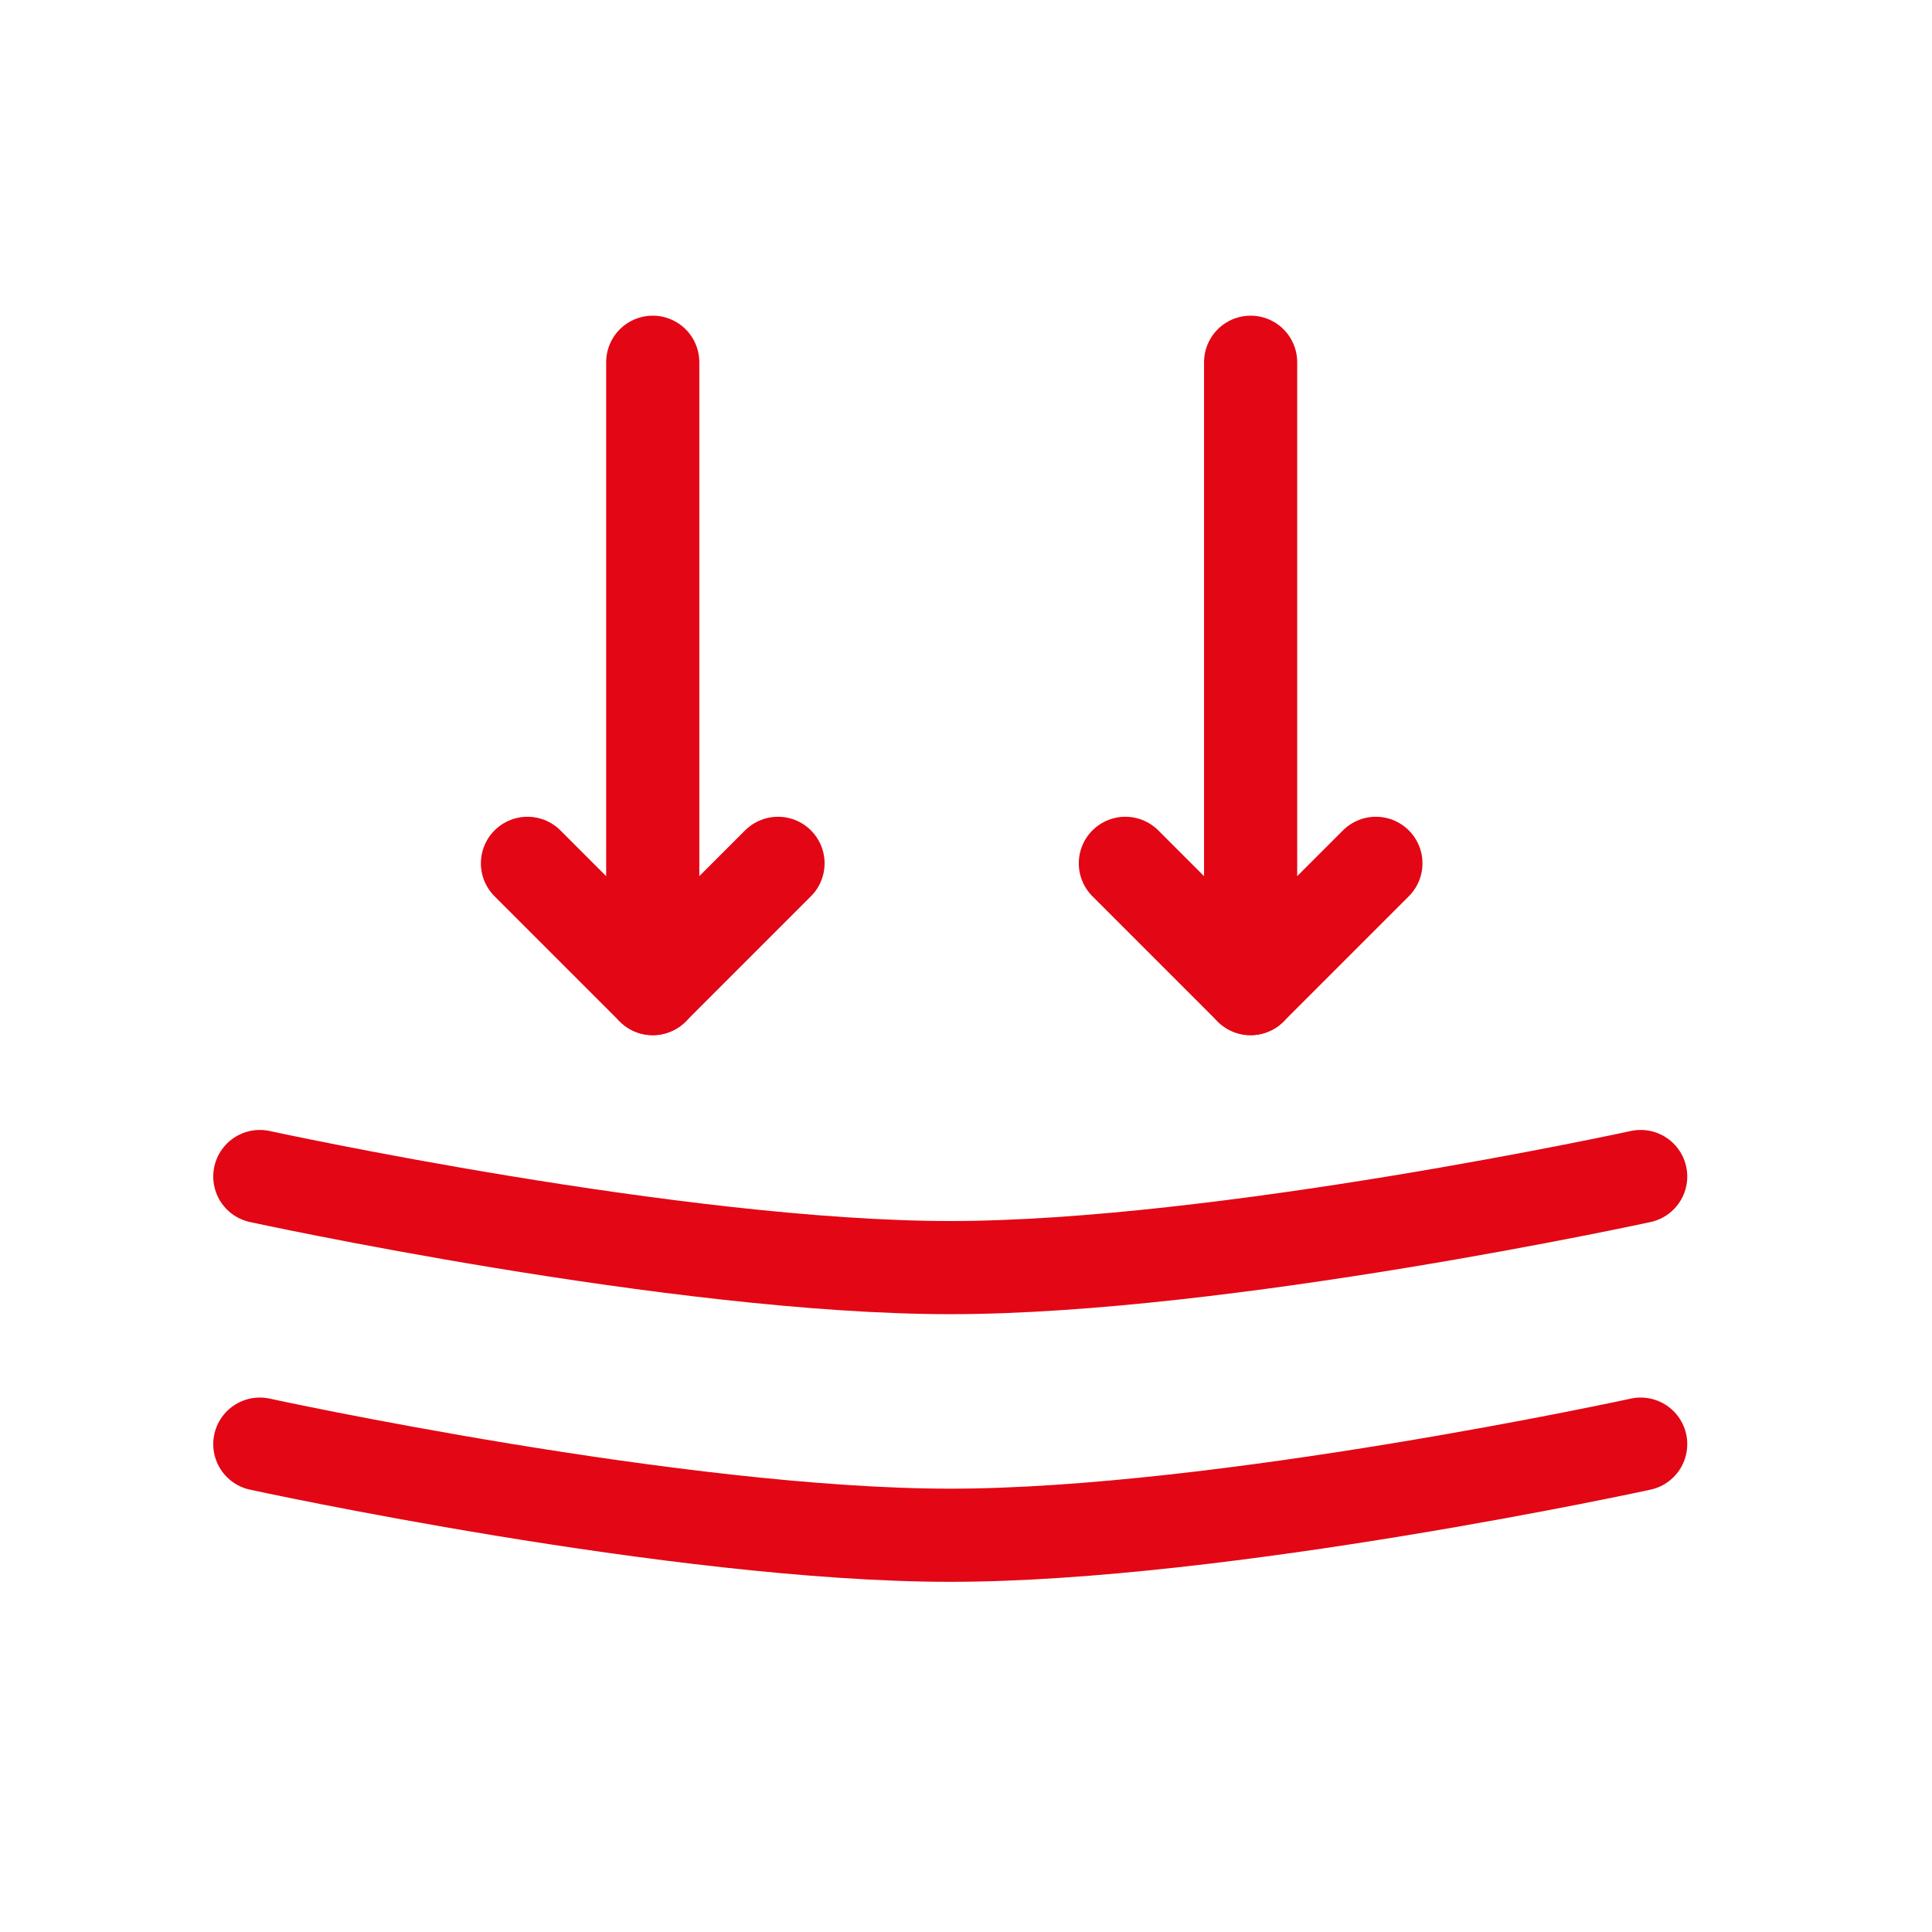
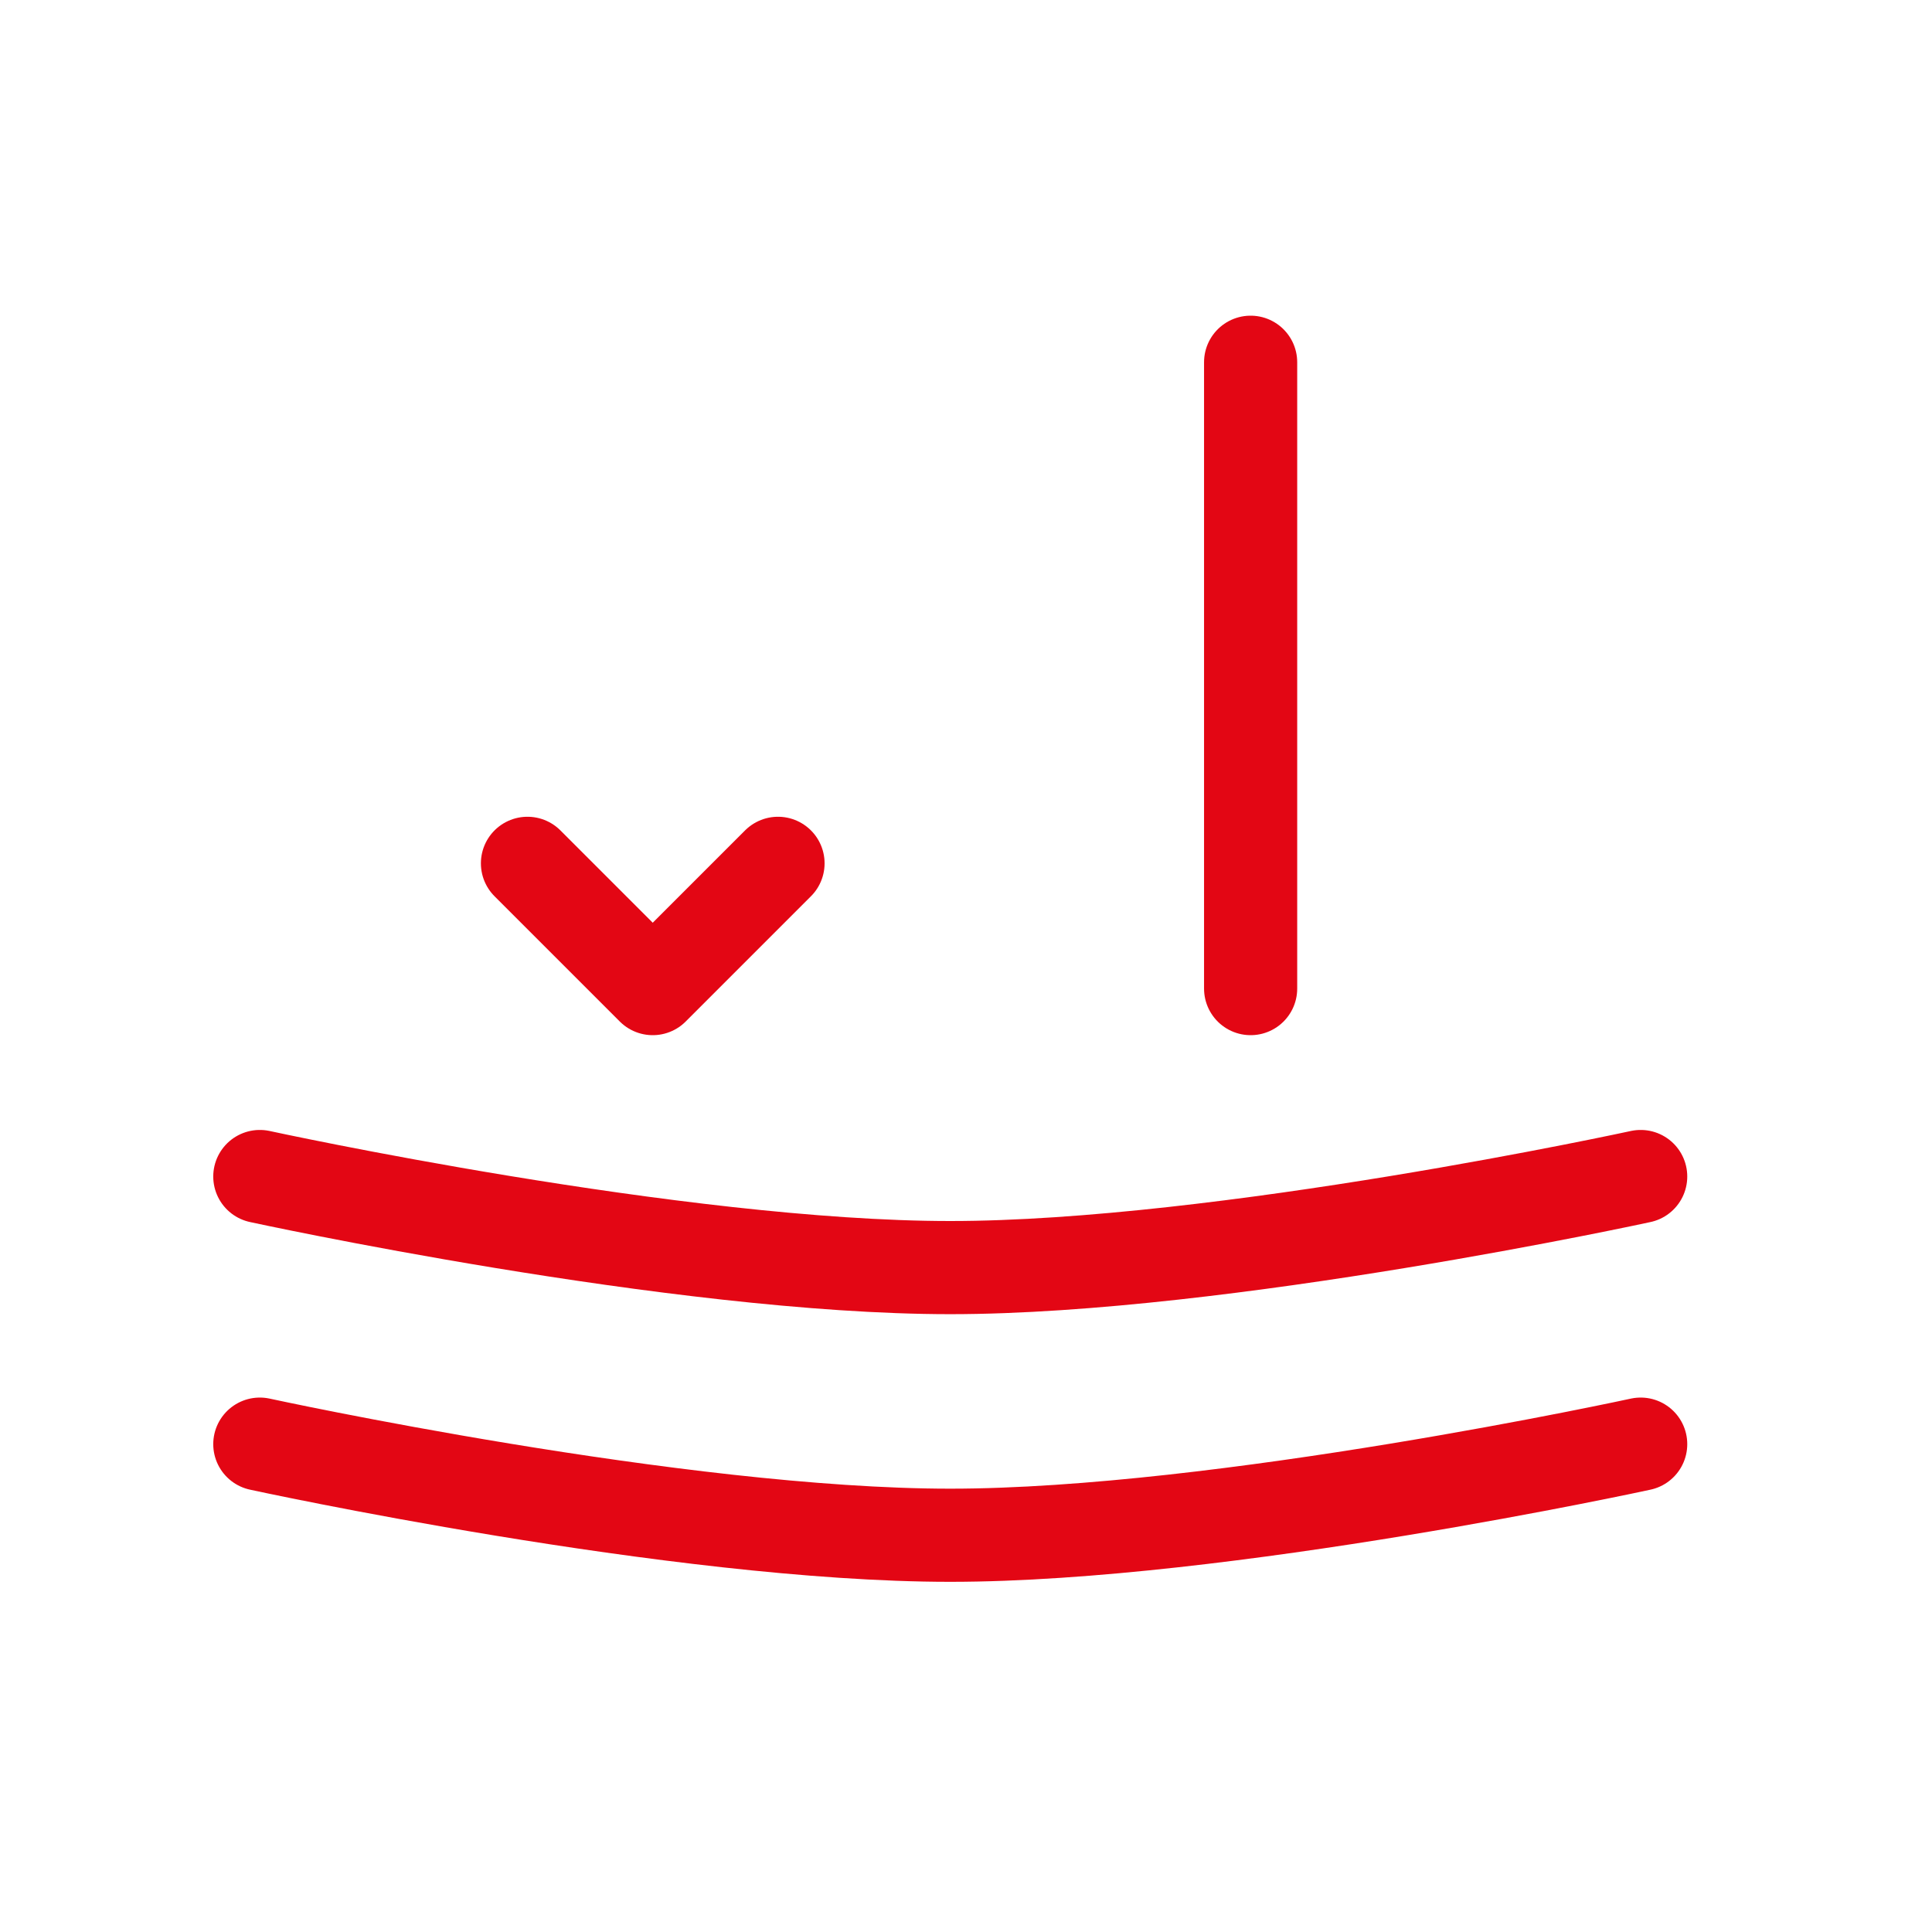
<svg xmlns="http://www.w3.org/2000/svg" width="56" height="56" viewBox="0 0 56 56" fill="none">
  <path d="M15.289 25.024L18.92 28.655L22.551 25.024" stroke="#E30614" stroke-width="2.7" stroke-linecap="round" stroke-linejoin="round" />
-   <path d="M32.619 25.024L36.25 28.655L39.881 25.024" stroke="#E30614" stroke-width="2.7" stroke-linecap="round" stroke-linejoin="round" />
-   <path d="M18.92 10.5V28.655" stroke="#E30614" stroke-width="2.7" stroke-linecap="round" stroke-linejoin="round" />
  <path d="M36.25 10.5V28.655" stroke="#E30614" stroke-width="2.7" stroke-linecap="round" stroke-linejoin="round" />
  <path d="M7.531 34.102C7.531 34.102 19.66 36.742 27.543 36.742C35.426 36.742 47.556 34.102 47.556 34.102" stroke="#E30614" stroke-width="2.7" stroke-linecap="round" stroke-linejoin="round" />
  <path d="M7.531 41.859C7.531 41.859 19.66 44.5 27.543 44.5C35.426 44.5 47.556 41.859 47.556 41.859" stroke="#E30614" stroke-width="2.7" stroke-linecap="round" stroke-linejoin="round" />
</svg>